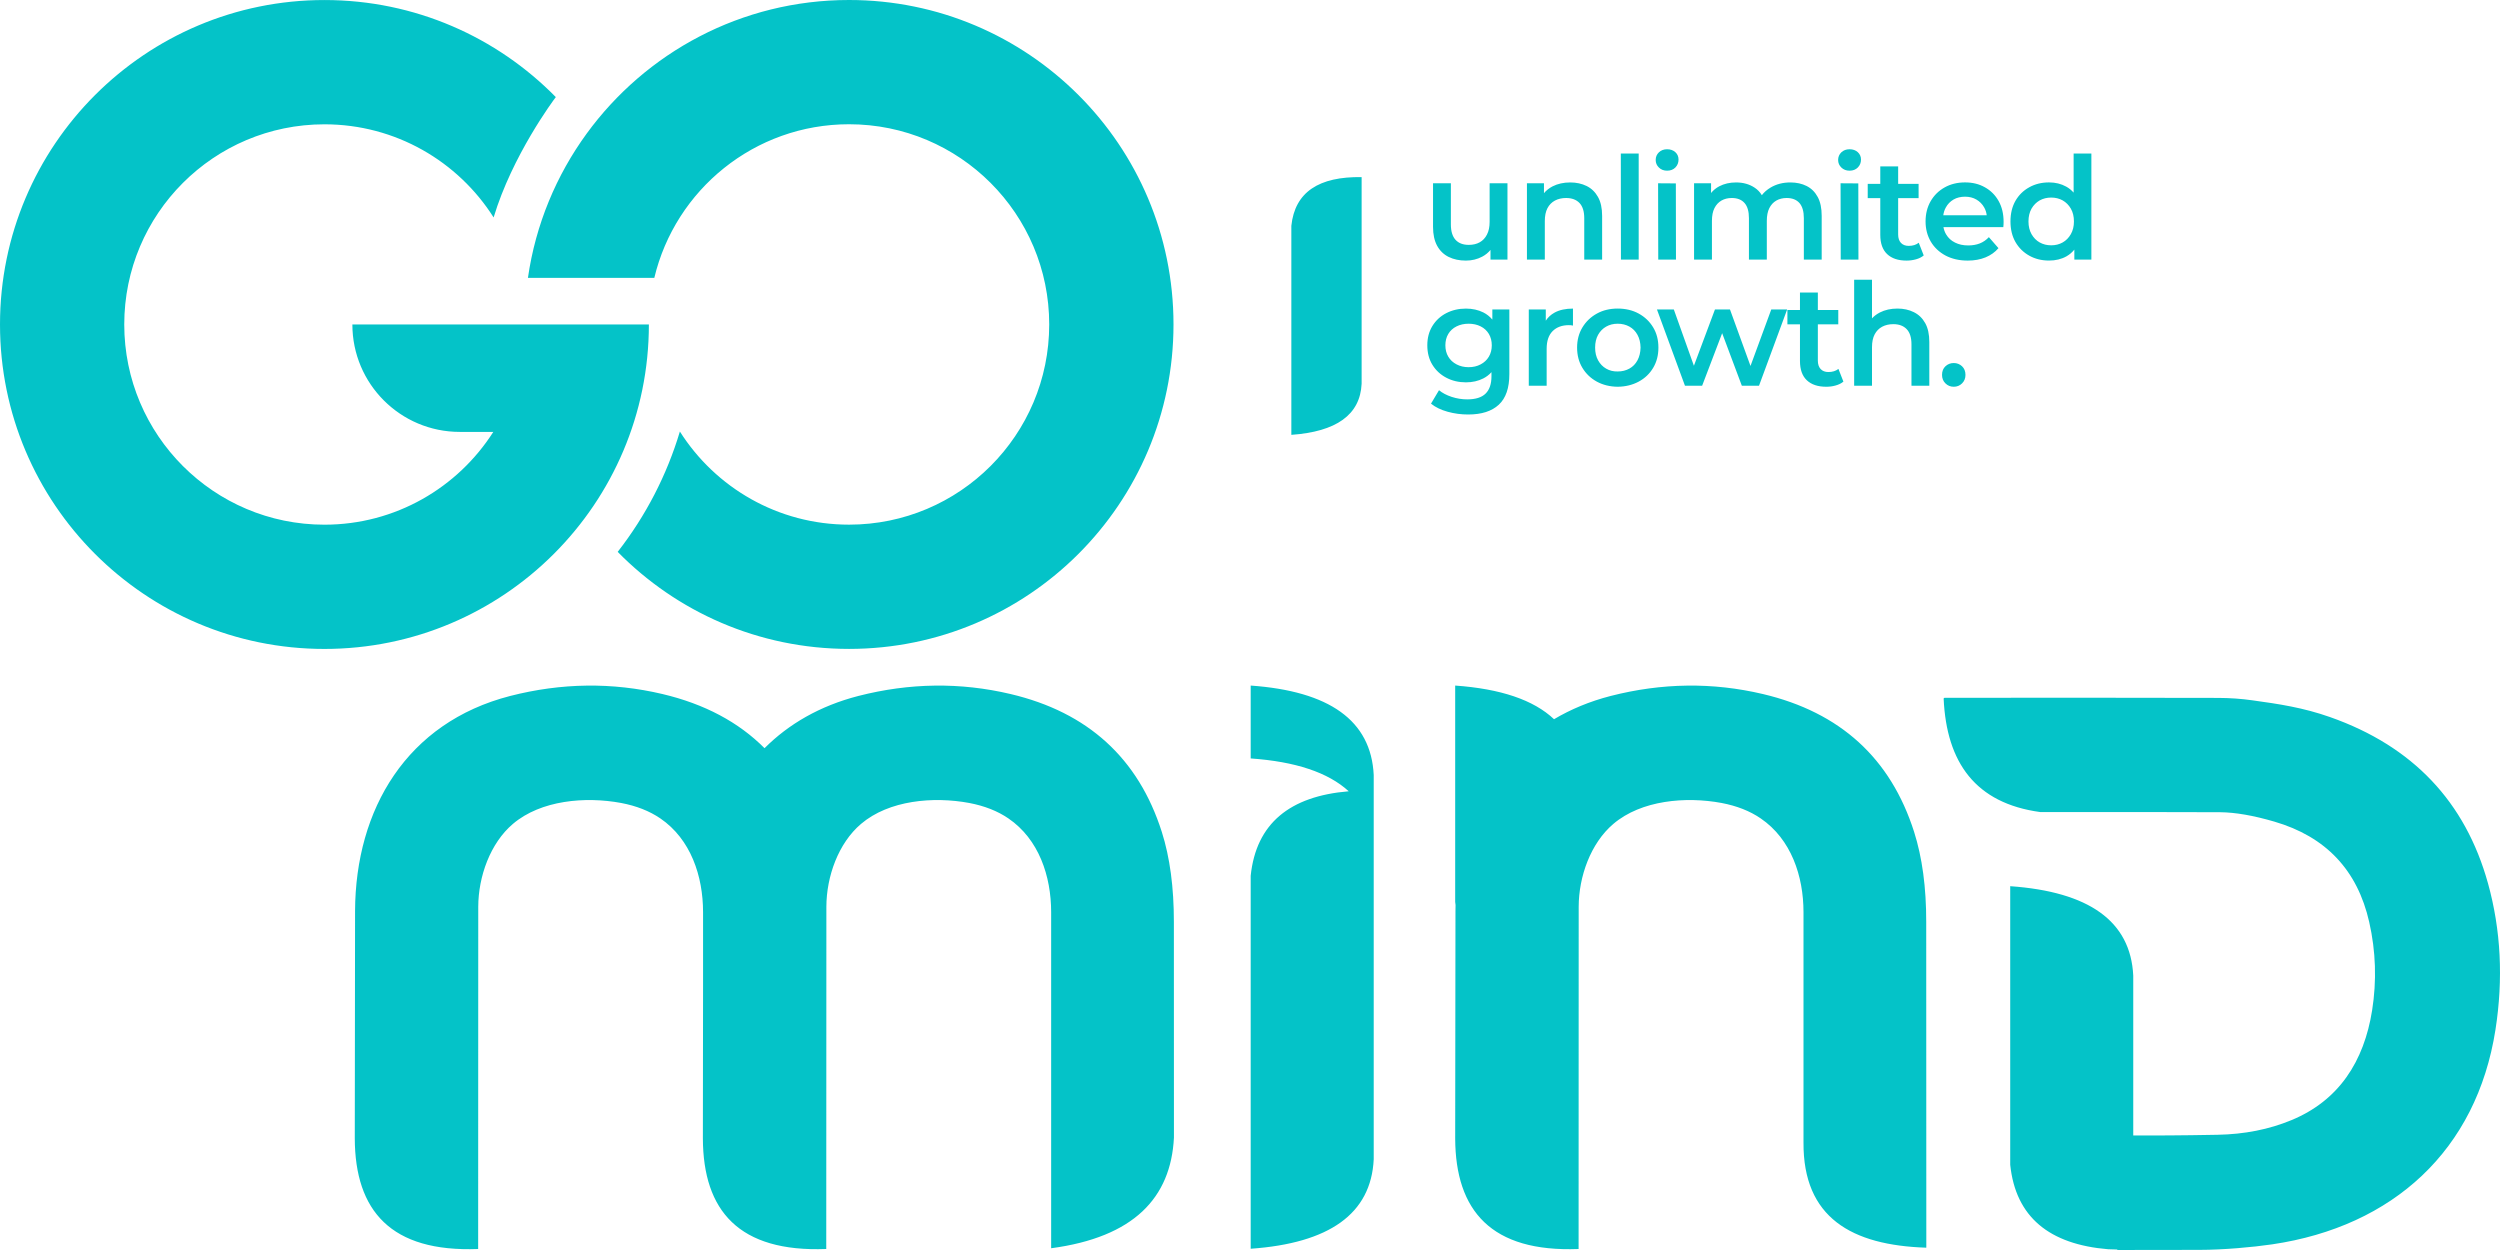
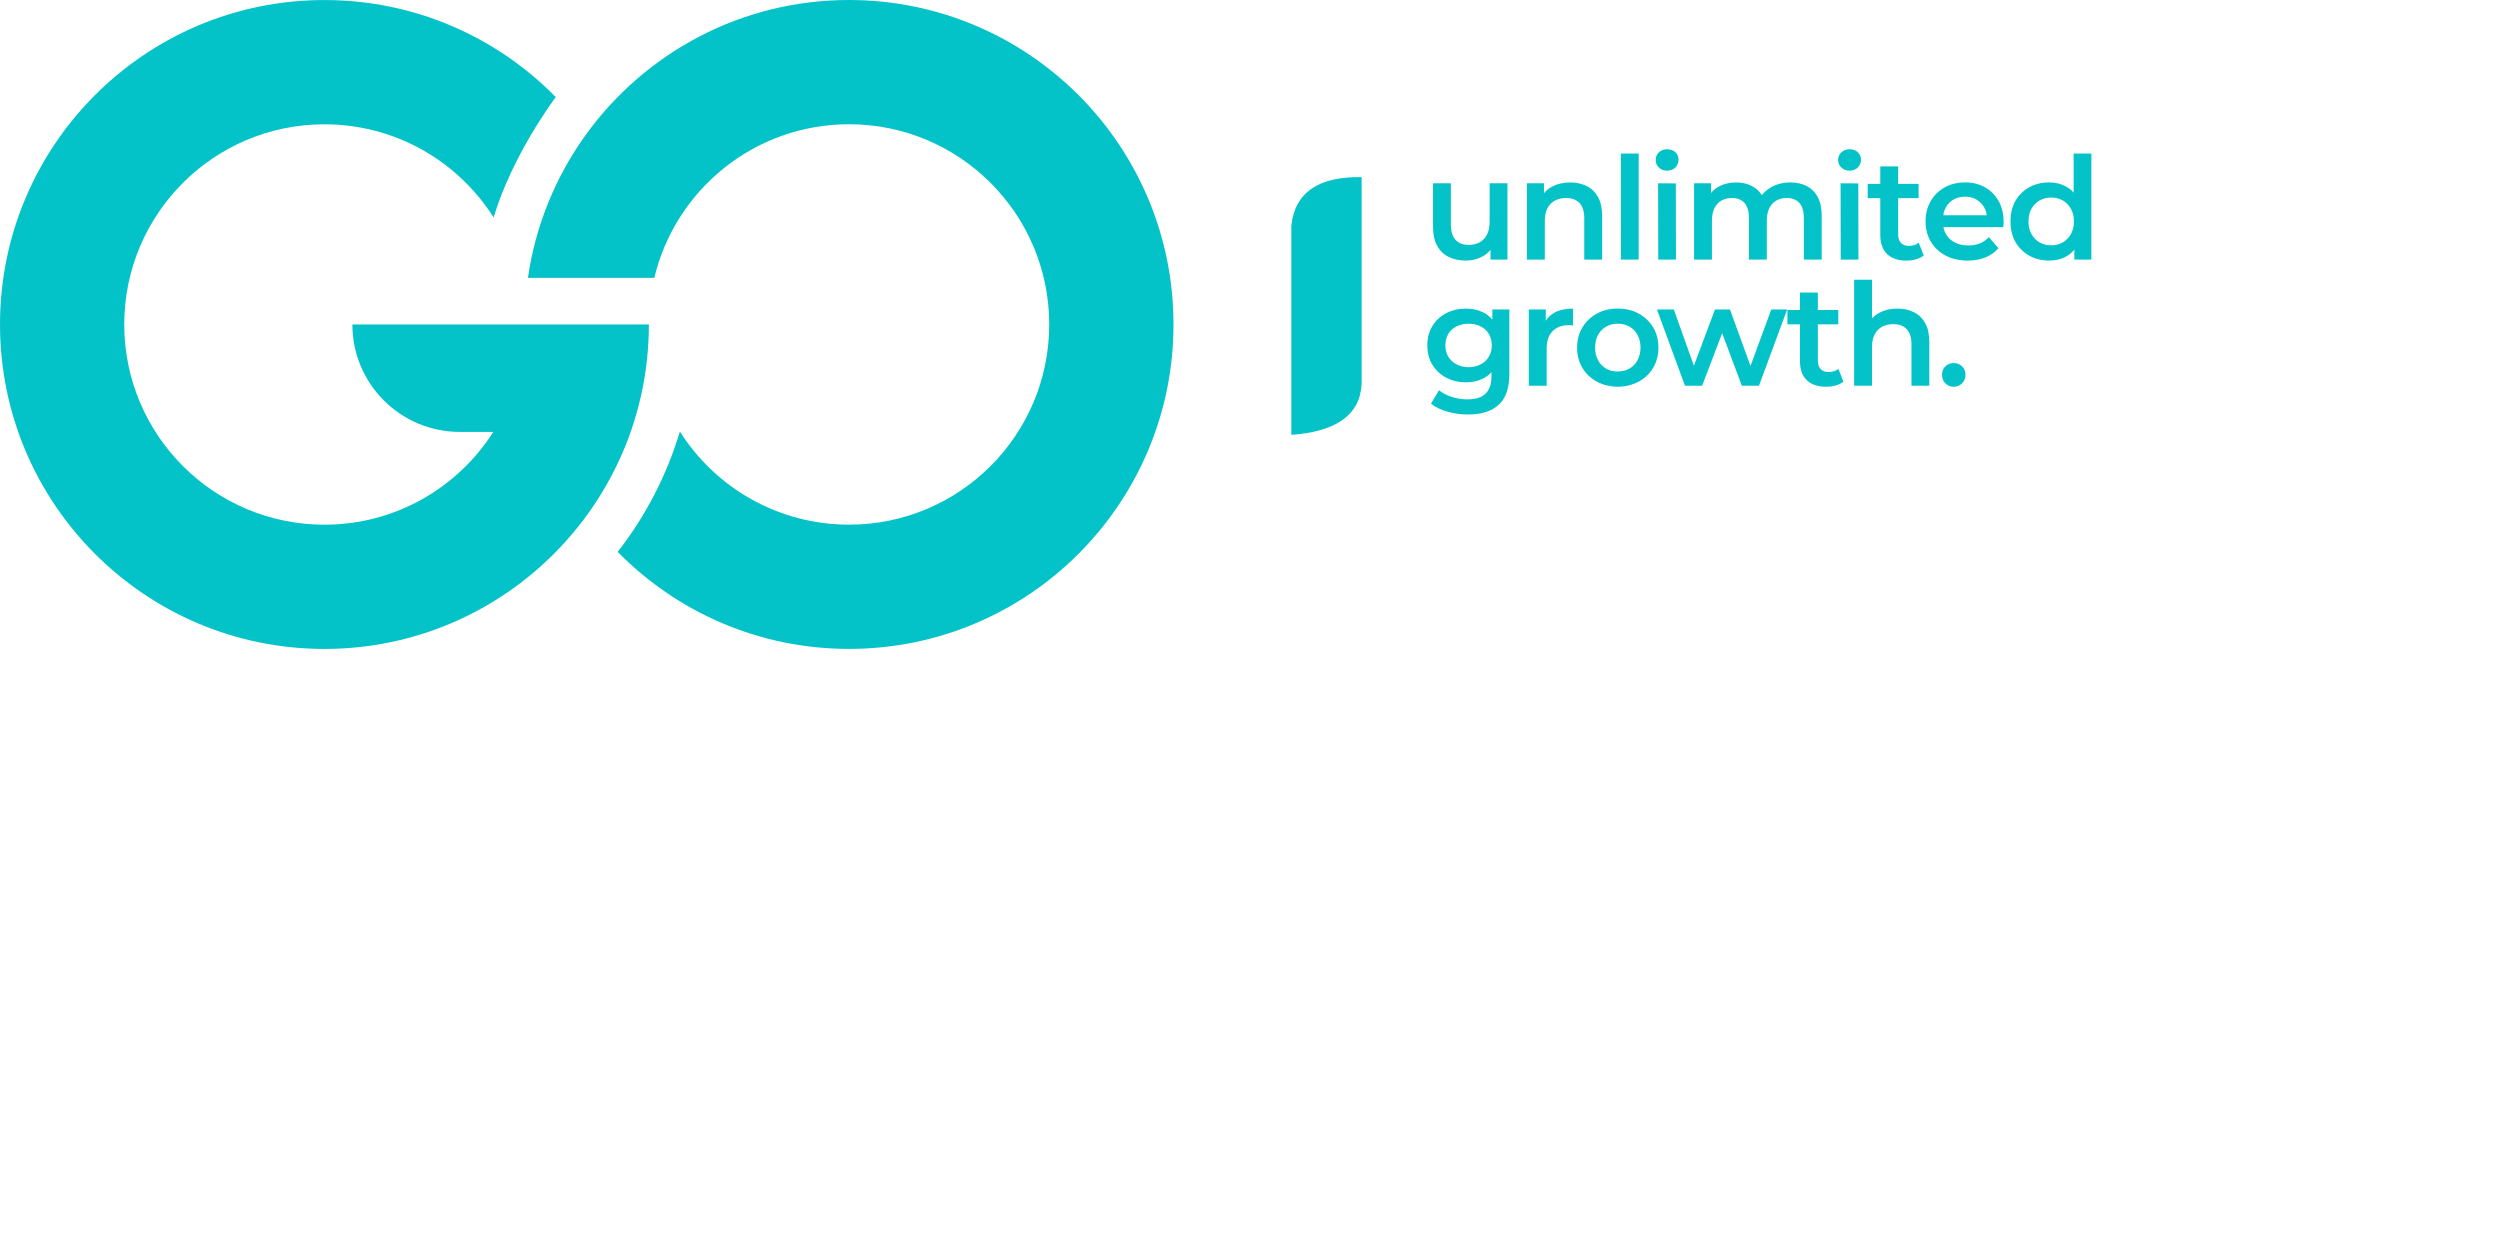
<svg xmlns="http://www.w3.org/2000/svg" width="80" height="40" viewBox="0 0 80 40" fill="none">
-   <path fill-rule="evenodd" clip-rule="evenodd" d="M79.616 28.268C78.89 25.653 77.207 23.879 74.563 22.947C73.708 22.645 72.928 22.527 72.075 22.41C71.719 22.359 71.357 22.335 70.988 22.333C68.728 22.326 64.403 22.325 62.229 22.33C62.211 22.33 62.196 22.344 62.197 22.361C62.29 24.404 63.217 25.704 65.288 25.986C67.512 25.984 70.346 25.986 71.044 25.991C71.528 25.995 72.107 26.095 72.78 26.292C74.427 26.773 75.439 27.844 75.815 29.506C76.027 30.444 76.057 31.385 75.908 32.33C75.649 33.966 74.845 35.218 73.322 35.846C72.607 36.142 71.82 36.297 70.96 36.313C69.761 36.336 68.838 36.338 68.264 36.335V31.221C68.18 29.468 66.835 28.535 64.327 28.358V37.273C64.501 38.947 65.579 39.82 67.463 39.976L67.736 39.984C67.747 39.994 67.762 39.999 67.782 39.999L68.24 39.999H68.263C69.5 40 68.532 39.999 70.383 39.996C71.143 39.995 72.07 39.913 72.711 39.819C76.58 39.247 79.252 36.808 79.855 32.95C80.109 31.321 80.029 29.761 79.616 28.267L79.616 28.268ZM61.639 29.506C61.641 28.398 61.511 27.436 61.251 26.619C60.5 24.264 58.888 22.794 56.412 22.209C54.805 21.829 53.181 21.85 51.54 22.271C50.868 22.444 50.265 22.697 49.729 23.015C49.076 22.396 48.015 22.041 46.566 21.938V28.862C46.57 28.895 46.574 28.929 46.578 28.962C46.577 29.026 46.576 29.089 46.575 29.152L46.566 36.429C46.575 38.746 47.719 40.076 50.515 39.968L50.518 29.016C50.52 28.047 50.902 26.981 51.627 26.365C52.522 25.604 53.944 25.482 55.09 25.695C55.578 25.788 55.995 25.951 56.341 26.188C57.32 26.855 57.711 28.038 57.712 29.188V36.558C57.696 38.967 59.255 39.849 61.642 39.926L61.639 29.506ZM40.022 21.938V24.27C41.452 24.37 42.502 24.717 43.159 25.321C41.275 25.477 40.196 26.349 40.022 28.025V39.96C42.53 39.782 43.875 38.849 43.959 37.096V24.802C43.875 23.049 42.53 22.116 40.022 21.938ZM37.564 29.506C37.565 28.398 37.437 27.436 37.177 26.619C36.426 24.264 34.813 22.794 32.338 22.209C30.731 21.829 29.107 21.85 27.466 22.271C26.236 22.588 25.237 23.169 24.465 23.942C23.63 23.104 22.541 22.527 21.199 22.209C19.592 21.829 17.967 21.85 16.325 22.271C13.022 23.121 11.375 25.886 11.362 29.152L11.353 36.429C11.361 38.745 12.504 40.075 15.301 39.968L15.304 29.015C15.307 28.047 15.688 26.981 16.413 26.365C17.308 25.604 18.73 25.482 19.876 25.695C20.363 25.787 20.78 25.951 21.128 26.187C22.107 26.854 22.497 28.038 22.498 29.188V31.547L22.492 36.429C22.5 38.746 23.645 40.076 26.44 39.968L26.444 29.016C26.446 28.047 26.827 26.981 27.553 26.365C28.447 25.604 29.869 25.482 31.015 25.695C31.503 25.788 31.92 25.951 32.267 26.188C33.246 26.855 33.636 28.038 33.637 29.188V39.944C36.282 39.59 37.468 38.333 37.566 36.402L37.564 29.506Z" fill="#04C3C8" />
  <path d="M37.552 10.382V10.383C37.551 16.118 32.903 20.765 27.169 20.765C24.27 20.765 21.649 19.576 19.766 17.66C20.669 16.501 21.34 15.199 21.756 13.809C22.891 15.6 24.892 16.789 27.169 16.789C30.707 16.789 33.574 13.922 33.575 10.383V10.382C33.575 6.844 30.707 3.976 27.169 3.976C24.144 3.976 21.61 6.073 20.938 8.891H16.894C17.139 7.182 17.803 5.607 18.775 4.273C20.663 1.683 23.72 0 27.169 0C32.903 0 37.552 4.649 37.552 10.382ZM13.806 10.383C13.806 10.383 13.806 10.383 13.806 10.383H11.276C11.276 12.281 12.815 13.821 14.713 13.821H15.786C14.649 15.605 12.654 16.79 10.382 16.79C6.845 16.79 3.977 13.922 3.976 10.383C3.976 6.845 6.844 3.978 10.382 3.978C12.66 3.978 14.66 5.166 15.796 6.958C16.39 4.979 17.711 3.204 17.786 3.107C15.904 1.19 13.282 0.001 10.382 0.001C4.649 0.001 0.001 4.649 0 10.383H0C0 16.117 4.648 20.766 10.382 20.766C16.115 20.766 20.764 16.117 20.764 10.383H13.806ZM41.323 7.226V13.915C42.756 13.813 43.525 13.28 43.572 12.279V5.668C42.213 5.645 41.435 6.141 41.323 7.227V7.226ZM53.631 8.307L53.627 5.869L53.059 5.865L53.064 8.307H53.631ZM52.438 8.307V4.913H51.866L51.87 8.307H52.438ZM46.36 8.223C46.519 8.301 46.702 8.339 46.909 8.339C47.098 8.339 47.272 8.297 47.431 8.213C47.536 8.157 47.624 8.085 47.696 7.997V8.307H48.239V5.864H47.668V7.099C47.668 7.261 47.64 7.397 47.583 7.506C47.527 7.616 47.449 7.699 47.35 7.754C47.251 7.809 47.134 7.836 47 7.836C46.817 7.836 46.676 7.782 46.577 7.674C46.478 7.565 46.428 7.401 46.428 7.182V5.865H45.857V7.26C45.857 7.504 45.901 7.705 45.989 7.866C46.077 8.026 46.201 8.145 46.359 8.223H46.36ZM60.169 7.516C60.169 7.787 60.242 7.992 60.388 8.131C60.535 8.27 60.742 8.339 61.01 8.339C61.114 8.339 61.215 8.325 61.312 8.298C61.41 8.271 61.492 8.23 61.559 8.174L61.4 7.768C61.314 7.835 61.208 7.868 61.079 7.868C60.973 7.868 60.89 7.836 60.83 7.772C60.77 7.708 60.741 7.619 60.741 7.502V6.341H61.395V5.883H60.741V5.325H60.169V5.883H59.767V6.341H60.169V7.516V7.516ZM53.348 5.462C53.457 5.462 53.546 5.427 53.613 5.359C53.679 5.29 53.713 5.206 53.713 5.105C53.713 5.011 53.679 4.932 53.611 4.869C53.542 4.807 53.454 4.776 53.348 4.776C53.241 4.776 53.153 4.809 53.085 4.874C53.016 4.94 52.982 5.022 52.982 5.119C52.982 5.216 53.016 5.294 53.085 5.361C53.153 5.428 53.241 5.462 53.348 5.462ZM59.186 5.462C59.296 5.462 59.384 5.427 59.451 5.359C59.518 5.29 59.552 5.206 59.552 5.105C59.552 5.011 59.517 4.932 59.449 4.869C59.38 4.807 59.293 4.776 59.186 4.776C59.079 4.776 58.992 4.809 58.923 4.874C58.855 4.94 58.82 5.022 58.82 5.119C58.82 5.216 58.855 5.294 58.923 5.361C58.992 5.428 59.079 5.462 59.186 5.462ZM58.903 8.307H59.47L59.466 5.869L58.898 5.865L58.903 8.307H58.903ZM54.782 7.068C54.782 6.903 54.808 6.767 54.862 6.661C54.916 6.554 54.99 6.473 55.086 6.418C55.182 6.363 55.292 6.336 55.417 6.336C55.594 6.336 55.73 6.389 55.824 6.495C55.919 6.602 55.966 6.764 55.966 6.981V8.307H56.538V7.068C56.538 6.903 56.565 6.767 56.618 6.661C56.672 6.554 56.746 6.473 56.842 6.418C56.938 6.363 57.049 6.336 57.173 6.336C57.35 6.336 57.486 6.389 57.581 6.495C57.675 6.602 57.723 6.764 57.723 6.981V8.307H58.294V6.908C58.294 6.661 58.252 6.459 58.166 6.302C58.081 6.145 57.963 6.028 57.812 5.952C57.661 5.876 57.488 5.838 57.293 5.838C57.052 5.838 56.84 5.893 56.657 6.003C56.544 6.07 56.451 6.151 56.379 6.246C56.32 6.148 56.244 6.069 56.151 6.007C55.982 5.894 55.783 5.838 55.554 5.838C55.353 5.838 55.174 5.879 55.017 5.961C54.913 6.016 54.825 6.087 54.754 6.176V5.865H54.21V8.308H54.782V7.068ZM63.955 6.431C64.062 6.621 64.115 6.843 64.115 7.099C64.115 7.124 64.115 7.151 64.113 7.182C64.112 7.212 64.109 7.241 64.106 7.269H62.19C62.206 7.353 62.234 7.431 62.277 7.502C62.344 7.615 62.438 7.702 62.56 7.762C62.683 7.824 62.823 7.854 62.981 7.854C63.118 7.854 63.242 7.833 63.352 7.79C63.461 7.747 63.559 7.68 63.644 7.589L63.951 7.941C63.841 8.069 63.703 8.167 63.537 8.236C63.37 8.304 63.181 8.339 62.968 8.339C62.696 8.339 62.459 8.284 62.256 8.177C62.054 8.068 61.896 7.919 61.785 7.731C61.674 7.541 61.618 7.326 61.618 7.086C61.618 6.845 61.672 6.626 61.781 6.438C61.889 6.25 62.038 6.104 62.229 5.997C62.42 5.89 62.637 5.837 62.881 5.837C63.124 5.837 63.33 5.888 63.516 5.993C63.702 6.096 63.849 6.243 63.955 6.431V6.431ZM63.575 6.889C63.564 6.797 63.537 6.713 63.493 6.637C63.433 6.531 63.35 6.447 63.244 6.385C63.139 6.324 63.018 6.294 62.881 6.294C62.744 6.294 62.617 6.324 62.513 6.385C62.407 6.447 62.325 6.531 62.266 6.64C62.224 6.714 62.198 6.796 62.185 6.889H63.575ZM58.509 11.905C58.403 11.905 58.32 11.873 58.26 11.809C58.201 11.745 58.171 11.655 58.171 11.539V10.378H58.825V9.92H58.171V9.362H57.599V9.92H57.197V10.378H57.599V11.553C57.599 11.825 57.672 12.03 57.818 12.168C57.965 12.307 58.172 12.376 58.441 12.376C58.544 12.376 58.645 12.363 58.742 12.335C58.84 12.308 58.922 12.267 58.989 12.212L58.83 11.805C58.744 11.872 58.637 11.905 58.509 11.905L58.509 11.905ZM61.242 9.989C61.088 9.912 60.914 9.874 60.719 9.874C60.505 9.874 60.317 9.916 60.154 10C60.057 10.05 59.974 10.112 59.904 10.187V8.951H59.333V12.344H59.904V11.109C59.904 10.944 59.932 10.808 59.989 10.7C60.046 10.592 60.126 10.51 60.229 10.455C60.333 10.4 60.452 10.373 60.586 10.373C60.769 10.373 60.911 10.426 61.014 10.533C61.116 10.64 61.167 10.801 61.167 11.018V12.344H61.738V10.945C61.738 10.698 61.694 10.495 61.606 10.339C61.518 10.182 61.397 10.065 61.242 9.989L61.242 9.989ZM62.52 11.617C62.416 11.617 62.328 11.652 62.255 11.72C62.181 11.789 62.145 11.881 62.145 11.997C62.145 12.107 62.181 12.197 62.255 12.269C62.328 12.341 62.416 12.376 62.52 12.376C62.624 12.376 62.712 12.341 62.785 12.269C62.858 12.197 62.895 12.107 62.895 11.997C62.895 11.881 62.858 11.789 62.785 11.72C62.712 11.652 62.623 11.617 62.52 11.617ZM66.924 4.913V8.307H66.379V7.988C66.308 8.076 66.224 8.147 66.128 8.202C65.966 8.293 65.78 8.338 65.57 8.338C65.335 8.338 65.123 8.286 64.936 8.181C64.749 8.076 64.601 7.93 64.494 7.744C64.388 7.558 64.335 7.339 64.335 7.086C64.335 6.832 64.388 6.613 64.494 6.427C64.601 6.241 64.749 6.096 64.936 5.993C65.123 5.888 65.335 5.837 65.57 5.837C65.774 5.837 65.957 5.882 66.119 5.972C66.208 6.021 66.287 6.085 66.356 6.164V4.913H66.924H66.924ZM66.366 7.086C66.366 6.928 66.333 6.791 66.267 6.676C66.201 6.562 66.114 6.475 66.006 6.413C65.898 6.353 65.775 6.322 65.638 6.322C65.501 6.322 65.378 6.353 65.27 6.413C65.162 6.475 65.075 6.562 65.009 6.676C64.944 6.791 64.911 6.928 64.911 7.086C64.911 7.244 64.944 7.377 65.009 7.493C65.075 7.608 65.162 7.698 65.27 7.758C65.378 7.819 65.501 7.85 65.638 7.85C65.775 7.85 65.898 7.819 66.006 7.758C66.114 7.697 66.201 7.608 66.267 7.493C66.333 7.377 66.366 7.241 66.366 7.086ZM47.755 9.902H48.299V11.974C48.299 12.416 48.187 12.742 47.961 12.951C47.735 13.16 47.409 13.264 46.982 13.264C46.756 13.264 46.536 13.235 46.321 13.175C46.106 13.115 45.93 13.029 45.792 12.917L46.048 12.487C46.155 12.575 46.29 12.646 46.453 12.7C46.616 12.753 46.782 12.78 46.95 12.78C47.218 12.78 47.415 12.718 47.54 12.594C47.665 12.47 47.727 12.286 47.727 12.039V11.909C47.652 11.992 47.565 12.059 47.467 12.109C47.302 12.193 47.116 12.235 46.909 12.235C46.677 12.235 46.467 12.185 46.28 12.086C46.092 11.987 45.944 11.849 45.836 11.672C45.728 11.496 45.674 11.288 45.674 11.05C45.674 10.813 45.728 10.61 45.836 10.433C45.944 10.256 46.092 10.119 46.28 10.021C46.468 9.924 46.678 9.875 46.909 9.875C47.116 9.875 47.302 9.916 47.467 9.998C47.578 10.054 47.674 10.13 47.755 10.227V9.903L47.755 9.902ZM47.737 11.05C47.737 10.913 47.706 10.791 47.644 10.686C47.581 10.581 47.493 10.5 47.381 10.444C47.268 10.387 47.14 10.359 46.996 10.359C46.853 10.359 46.724 10.387 46.61 10.444C46.496 10.501 46.407 10.581 46.345 10.686C46.282 10.791 46.252 10.913 46.252 11.05C46.252 11.187 46.282 11.308 46.345 11.413C46.407 11.519 46.496 11.601 46.61 11.66C46.724 11.72 46.853 11.75 46.996 11.75C47.14 11.75 47.268 11.72 47.381 11.66C47.493 11.601 47.581 11.519 47.644 11.413C47.706 11.308 47.737 11.187 47.737 11.05ZM49.434 7.072C49.434 6.907 49.462 6.771 49.518 6.663C49.575 6.554 49.655 6.473 49.758 6.418C49.862 6.363 49.981 6.336 50.115 6.336C50.298 6.336 50.441 6.389 50.543 6.495C50.645 6.602 50.696 6.764 50.696 6.981V8.307H51.268V6.908C51.268 6.661 51.224 6.459 51.135 6.302C51.047 6.145 50.926 6.028 50.772 5.952C50.617 5.876 50.443 5.838 50.248 5.838C50.035 5.838 49.846 5.88 49.683 5.963C49.574 6.02 49.481 6.092 49.407 6.181V5.865H48.862V8.308H49.434V7.072L49.434 7.072ZM56.016 11.711L55.359 9.902H54.879L54.205 11.705L53.562 9.902H53.022L53.919 12.344H54.468L55.109 10.662L55.739 12.344H56.288L57.189 9.902H56.681L56.016 11.711H56.016ZM49.465 10.26V9.902H48.921V12.344H49.493V11.16C49.493 10.91 49.557 10.722 49.685 10.595C49.813 10.468 49.986 10.405 50.202 10.405C50.223 10.405 50.245 10.406 50.266 10.407C50.287 10.409 50.31 10.413 50.335 10.419V9.875C50.1 9.875 49.904 9.917 49.747 10.003C49.63 10.067 49.536 10.152 49.466 10.261L49.465 10.26ZM52.9 10.474C53.013 10.66 53.069 10.876 53.069 11.123C53.069 11.37 53.014 11.579 52.903 11.768C52.791 11.957 52.637 12.105 52.438 12.212C52.24 12.318 52.016 12.373 51.766 12.376C51.516 12.373 51.293 12.318 51.098 12.212C50.903 12.105 50.749 11.958 50.636 11.77C50.523 11.583 50.467 11.367 50.467 11.123C50.467 10.879 50.524 10.664 50.638 10.476C50.752 10.288 50.906 10.141 51.101 10.034C51.294 9.927 51.516 9.874 51.766 9.874C52.016 9.874 52.243 9.927 52.438 10.034C52.633 10.141 52.787 10.287 52.9 10.474ZM52.498 11.123C52.495 10.965 52.462 10.828 52.399 10.714C52.337 10.6 52.251 10.512 52.141 10.451C52.031 10.39 51.906 10.359 51.766 10.359C51.626 10.359 51.506 10.39 51.398 10.451C51.29 10.512 51.203 10.6 51.139 10.714C51.075 10.828 51.044 10.965 51.044 11.123C51.044 11.281 51.075 11.414 51.139 11.53C51.203 11.646 51.29 11.736 51.398 11.797C51.506 11.86 51.629 11.89 51.766 11.887C51.906 11.887 52.031 11.856 52.141 11.795C52.251 11.734 52.337 11.646 52.399 11.53C52.462 11.414 52.494 11.278 52.498 11.123Z" fill="#04C3C8" />
</svg>